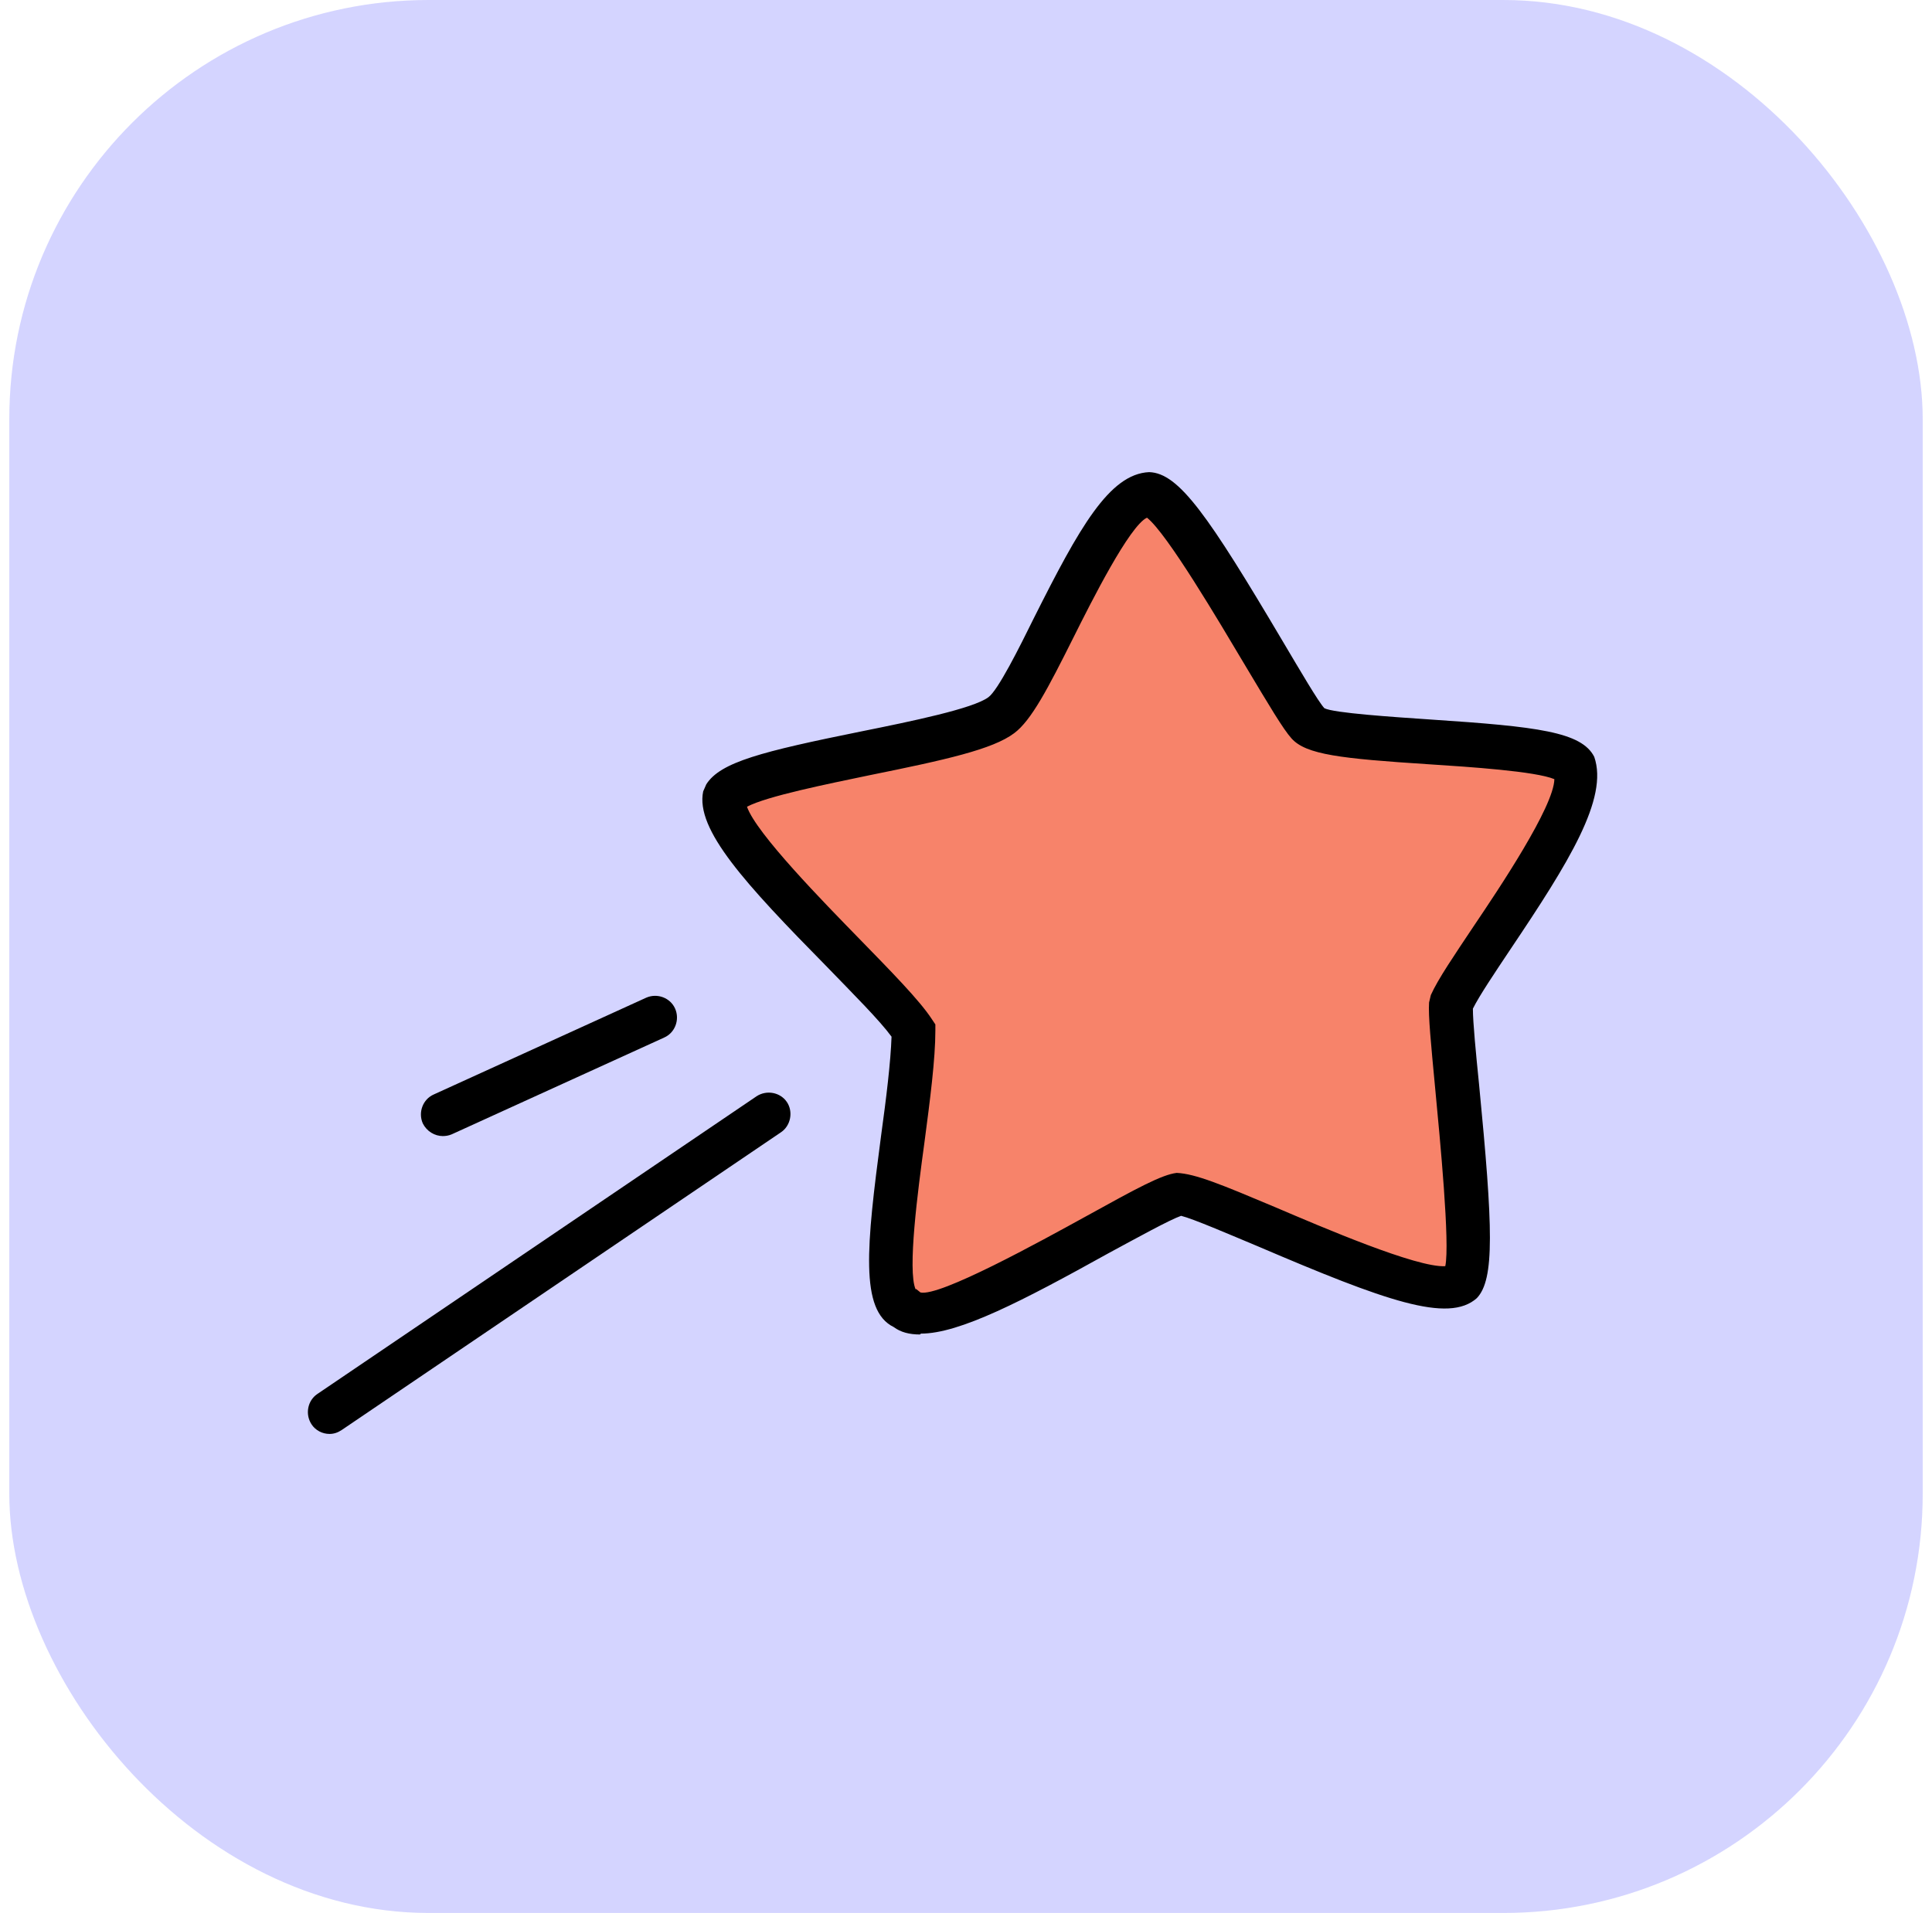
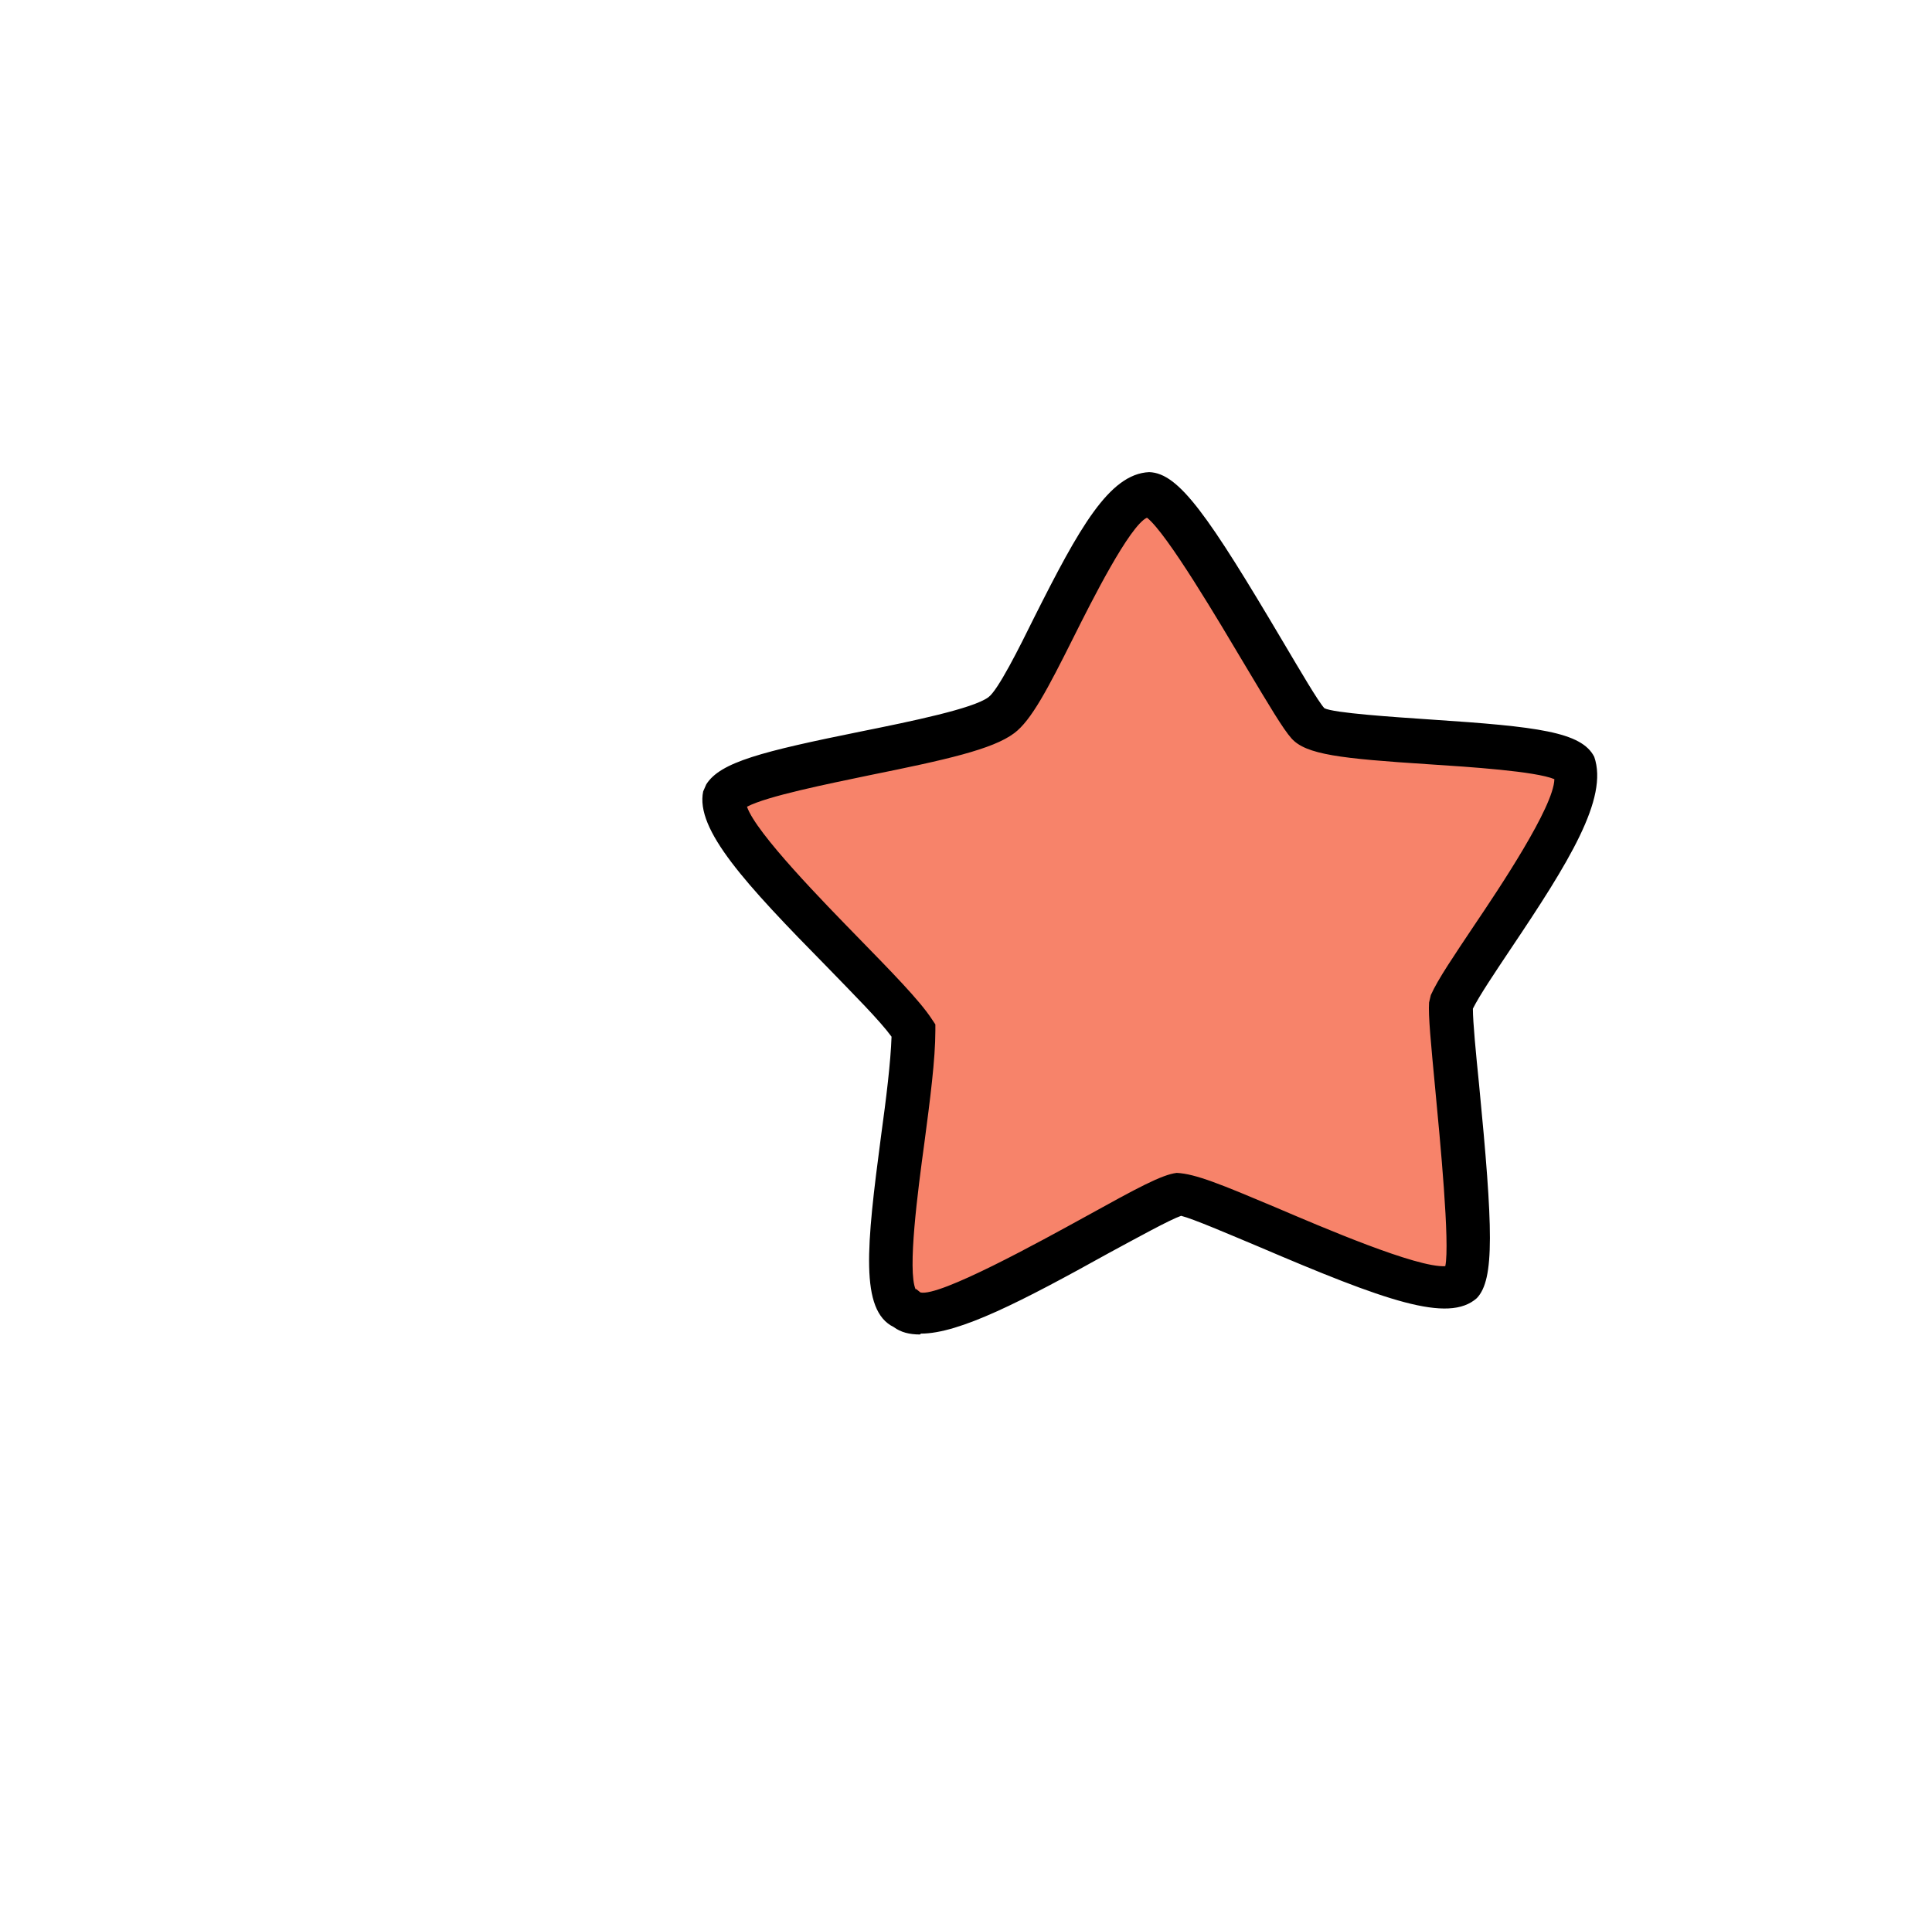
<svg xmlns="http://www.w3.org/2000/svg" width="104" height="103" viewBox="0 0 104 103" fill="none">
-   <rect x="0.5" width="103" height="103" rx="22.575" fill="#D4D4FF" />
  <path d="M53.863 38.509C51.694 40.136 40.044 41.197 38.983 42.895C38.488 45.348 47.496 52.894 49.17 55.488C49.218 59.639 46.765 69.755 48.722 70.463C50.538 72.137 61.692 64.567 63.461 64.331C65.206 64.449 76.926 70.58 78.577 69.142C79.709 67.939 77.94 55.983 78.058 54.073C79.143 51.668 85.557 43.791 84.732 41.339C83.883 39.712 71.502 40.254 70.371 38.981C69.239 37.707 63.532 26.718 61.857 26.648C59.193 26.742 55.726 37.141 53.863 38.509Z" fill="#F7836A" />
  <path d="M49.525 71.853C48.959 71.853 48.488 71.736 48.11 71.453C46.271 70.557 46.648 67.066 47.426 61.171C47.709 59.119 47.945 57.186 47.992 55.818C47.356 54.945 45.964 53.554 44.526 52.068C40.093 47.564 37.428 44.664 37.852 42.612L38.017 42.235C38.772 41.032 41.012 40.466 46.365 39.381C49.054 38.839 52.379 38.155 53.204 37.542C53.723 37.165 54.855 34.901 55.68 33.227C58.086 28.439 59.713 25.515 61.859 25.421C63.462 25.468 65.042 27.756 69.075 34.571C69.971 36.08 70.961 37.778 71.291 38.132C71.787 38.391 74.97 38.603 77.069 38.745C82.752 39.122 85.134 39.405 85.818 40.749C86.596 42.989 84.45 46.432 81.314 51.102C80.465 52.375 79.639 53.601 79.286 54.309C79.286 55.04 79.451 56.738 79.616 58.365C80.37 66.123 80.465 68.882 79.498 69.896C77.965 71.264 74.569 70.038 67.731 67.114C66.15 66.453 64.24 65.628 63.58 65.463C62.967 65.675 61.175 66.665 59.689 67.467C55.02 70.061 51.648 71.806 49.572 71.806L49.525 71.853ZM49.313 69.401L49.549 69.59C50.587 69.826 55.94 66.878 58.51 65.463C61.198 63.977 62.542 63.246 63.344 63.152C64.358 63.199 65.773 63.789 68.627 64.991C71.173 66.076 76.267 68.269 77.8 68.175C78.059 66.948 77.517 61.36 77.258 58.624C77.022 56.124 76.88 54.686 76.927 53.978L77.022 53.578C77.399 52.729 78.272 51.455 79.356 49.828C80.677 47.871 83.648 43.437 83.672 41.952C82.658 41.527 79.097 41.291 76.904 41.15C72.164 40.843 70.301 40.631 69.523 39.759C69.075 39.263 68.32 37.99 67.023 35.821C65.632 33.486 62.825 28.722 61.741 27.873C60.797 28.322 58.769 32.354 57.779 34.335C56.411 37.07 55.515 38.792 54.595 39.476C53.44 40.348 50.893 40.914 46.813 41.739C44.55 42.211 41.272 42.871 40.211 43.437C40.706 44.876 44.385 48.625 46.2 50.488C47.969 52.304 49.502 53.861 50.162 54.875L50.351 55.158V55.488C50.351 57.021 50.068 59.214 49.761 61.525C49.407 64.119 48.841 68.411 49.289 69.425L49.313 69.401Z" fill="black" />
-   <path d="M17.736 77.207C17.358 77.207 16.981 77.018 16.769 76.688C16.415 76.146 16.557 75.415 17.076 75.061L40.728 59.025C41.27 58.672 42.002 58.813 42.355 59.332C42.709 59.851 42.568 60.605 42.049 60.959L18.396 76.995C18.184 77.136 17.972 77.207 17.736 77.207Z" fill="black" />
-   <path d="M23.843 61.17C23.395 61.17 22.971 60.911 22.759 60.487C22.499 59.897 22.759 59.19 23.348 58.93L34.785 53.719C35.375 53.459 36.082 53.719 36.342 54.308C36.601 54.898 36.342 55.605 35.752 55.865L24.315 61.076C24.15 61.147 23.985 61.17 23.82 61.17H23.843Z" fill="black" />
</svg>